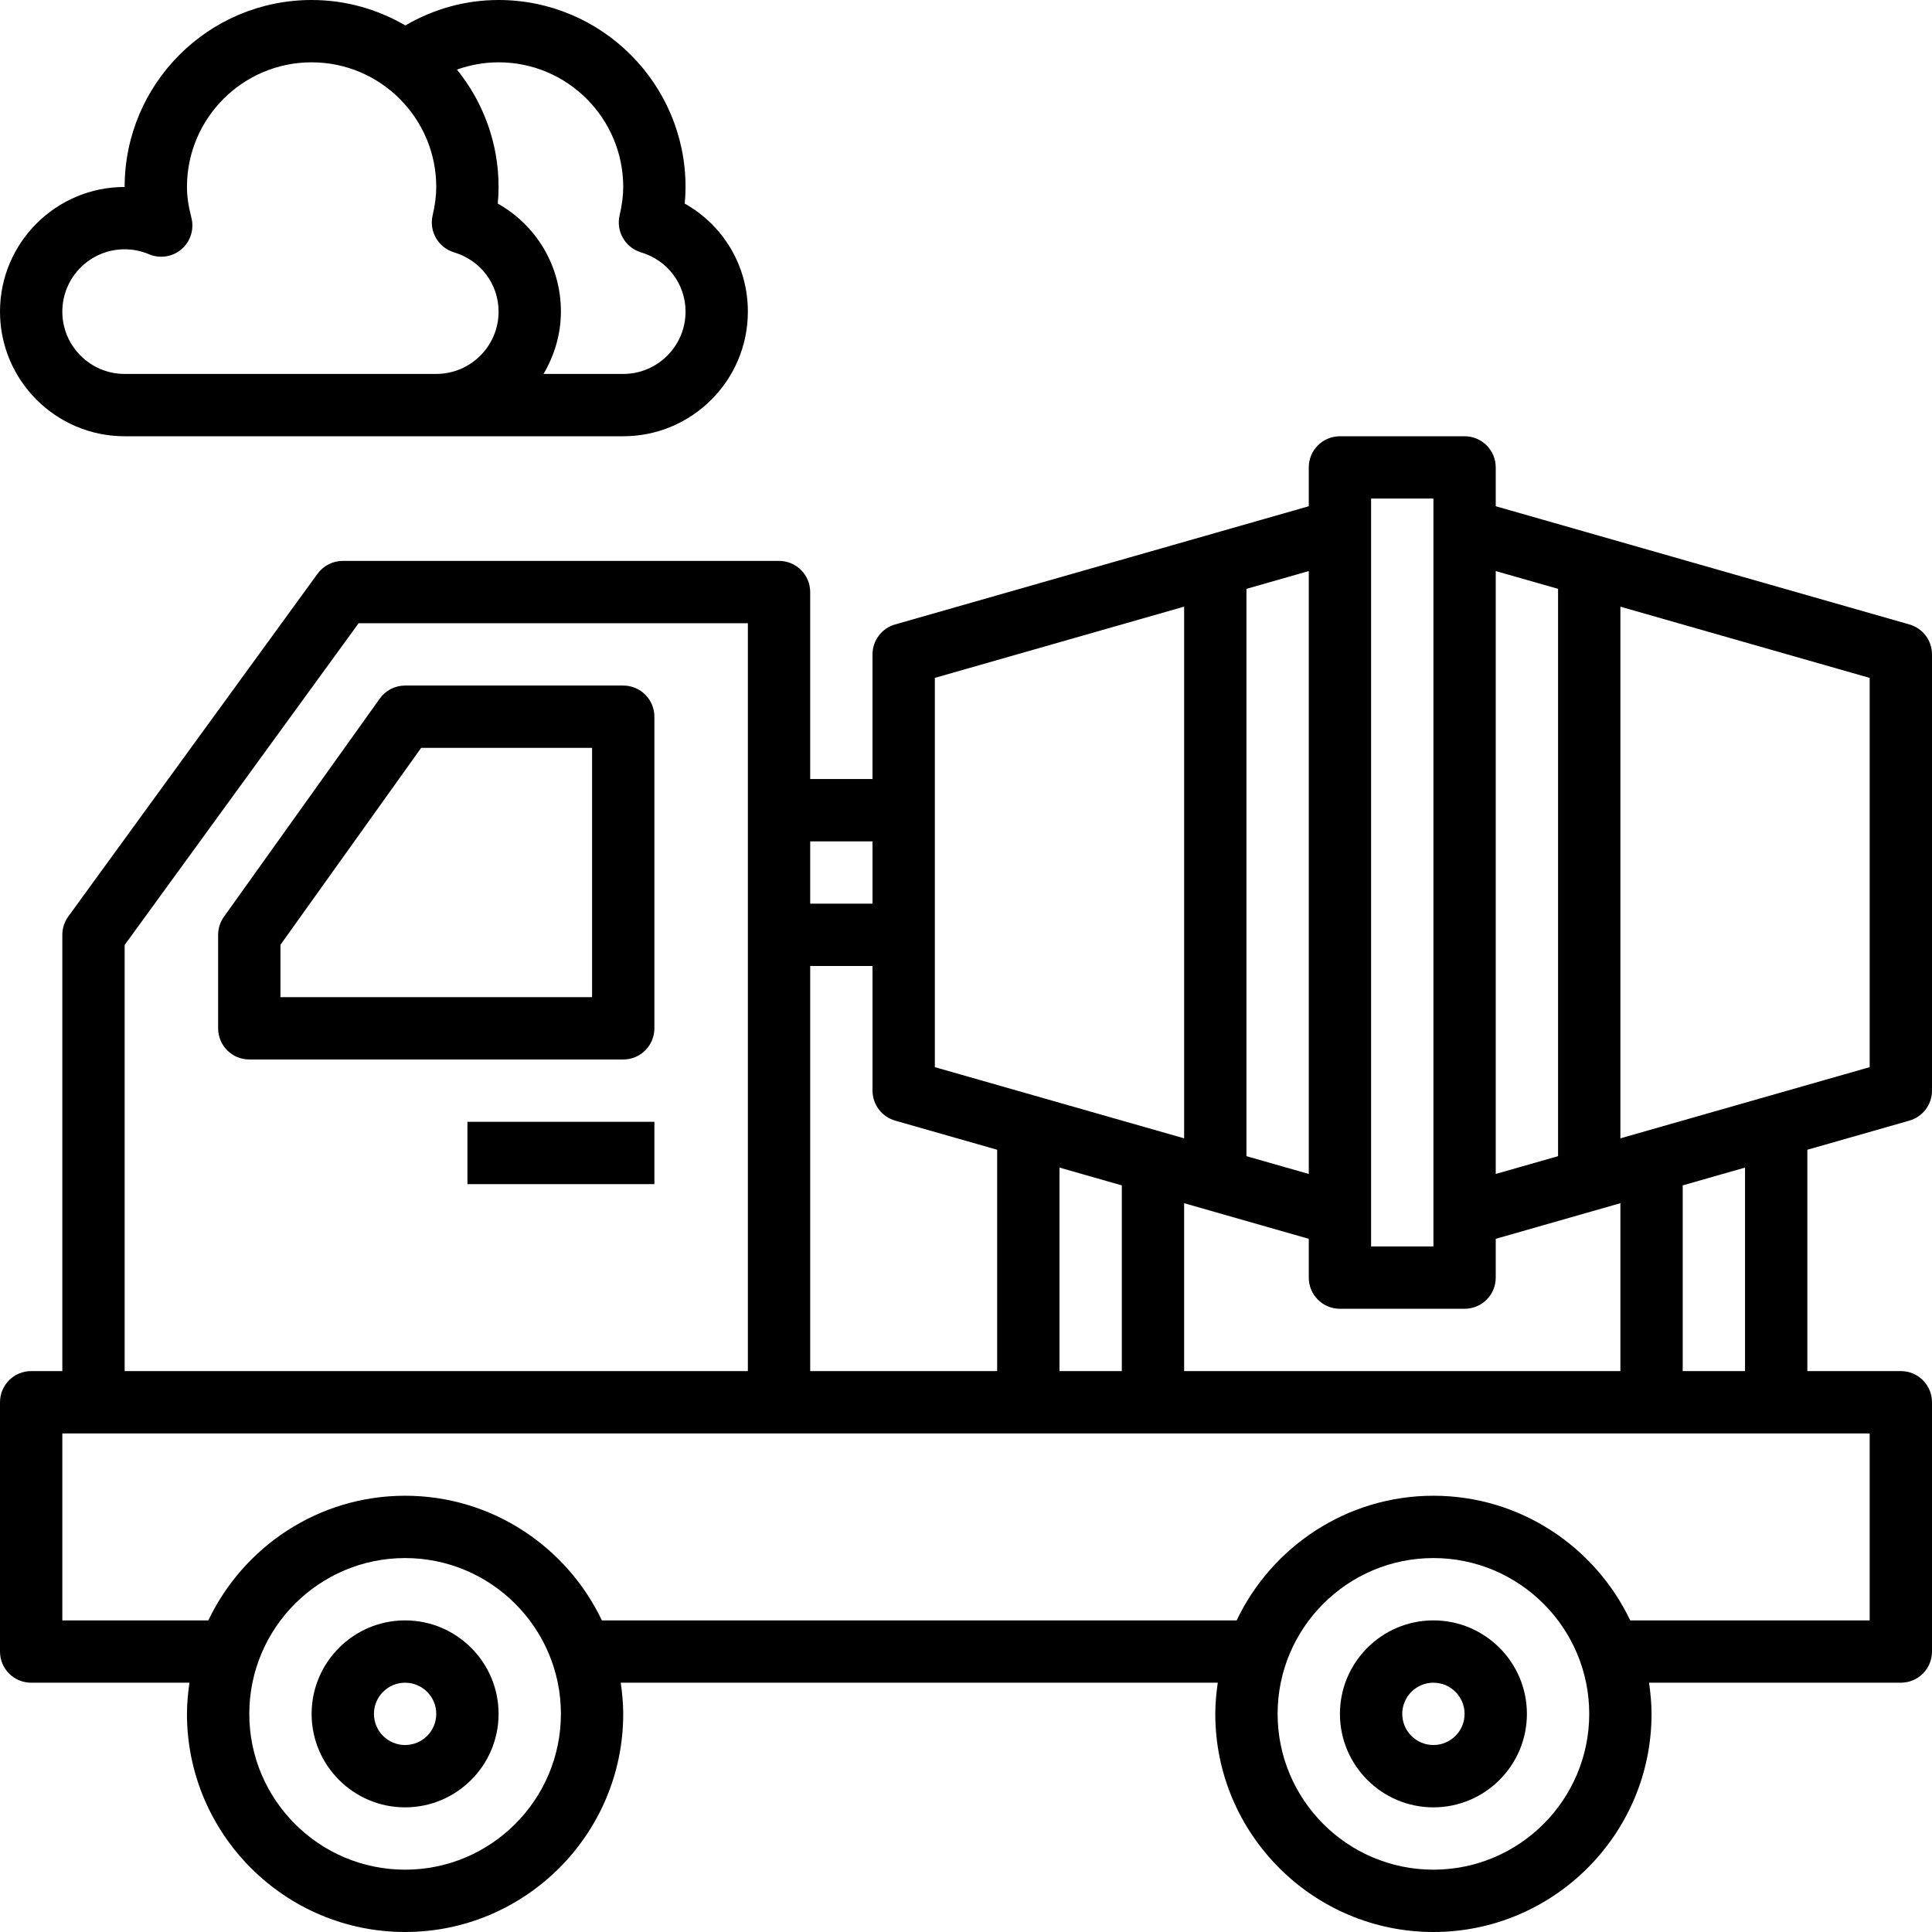
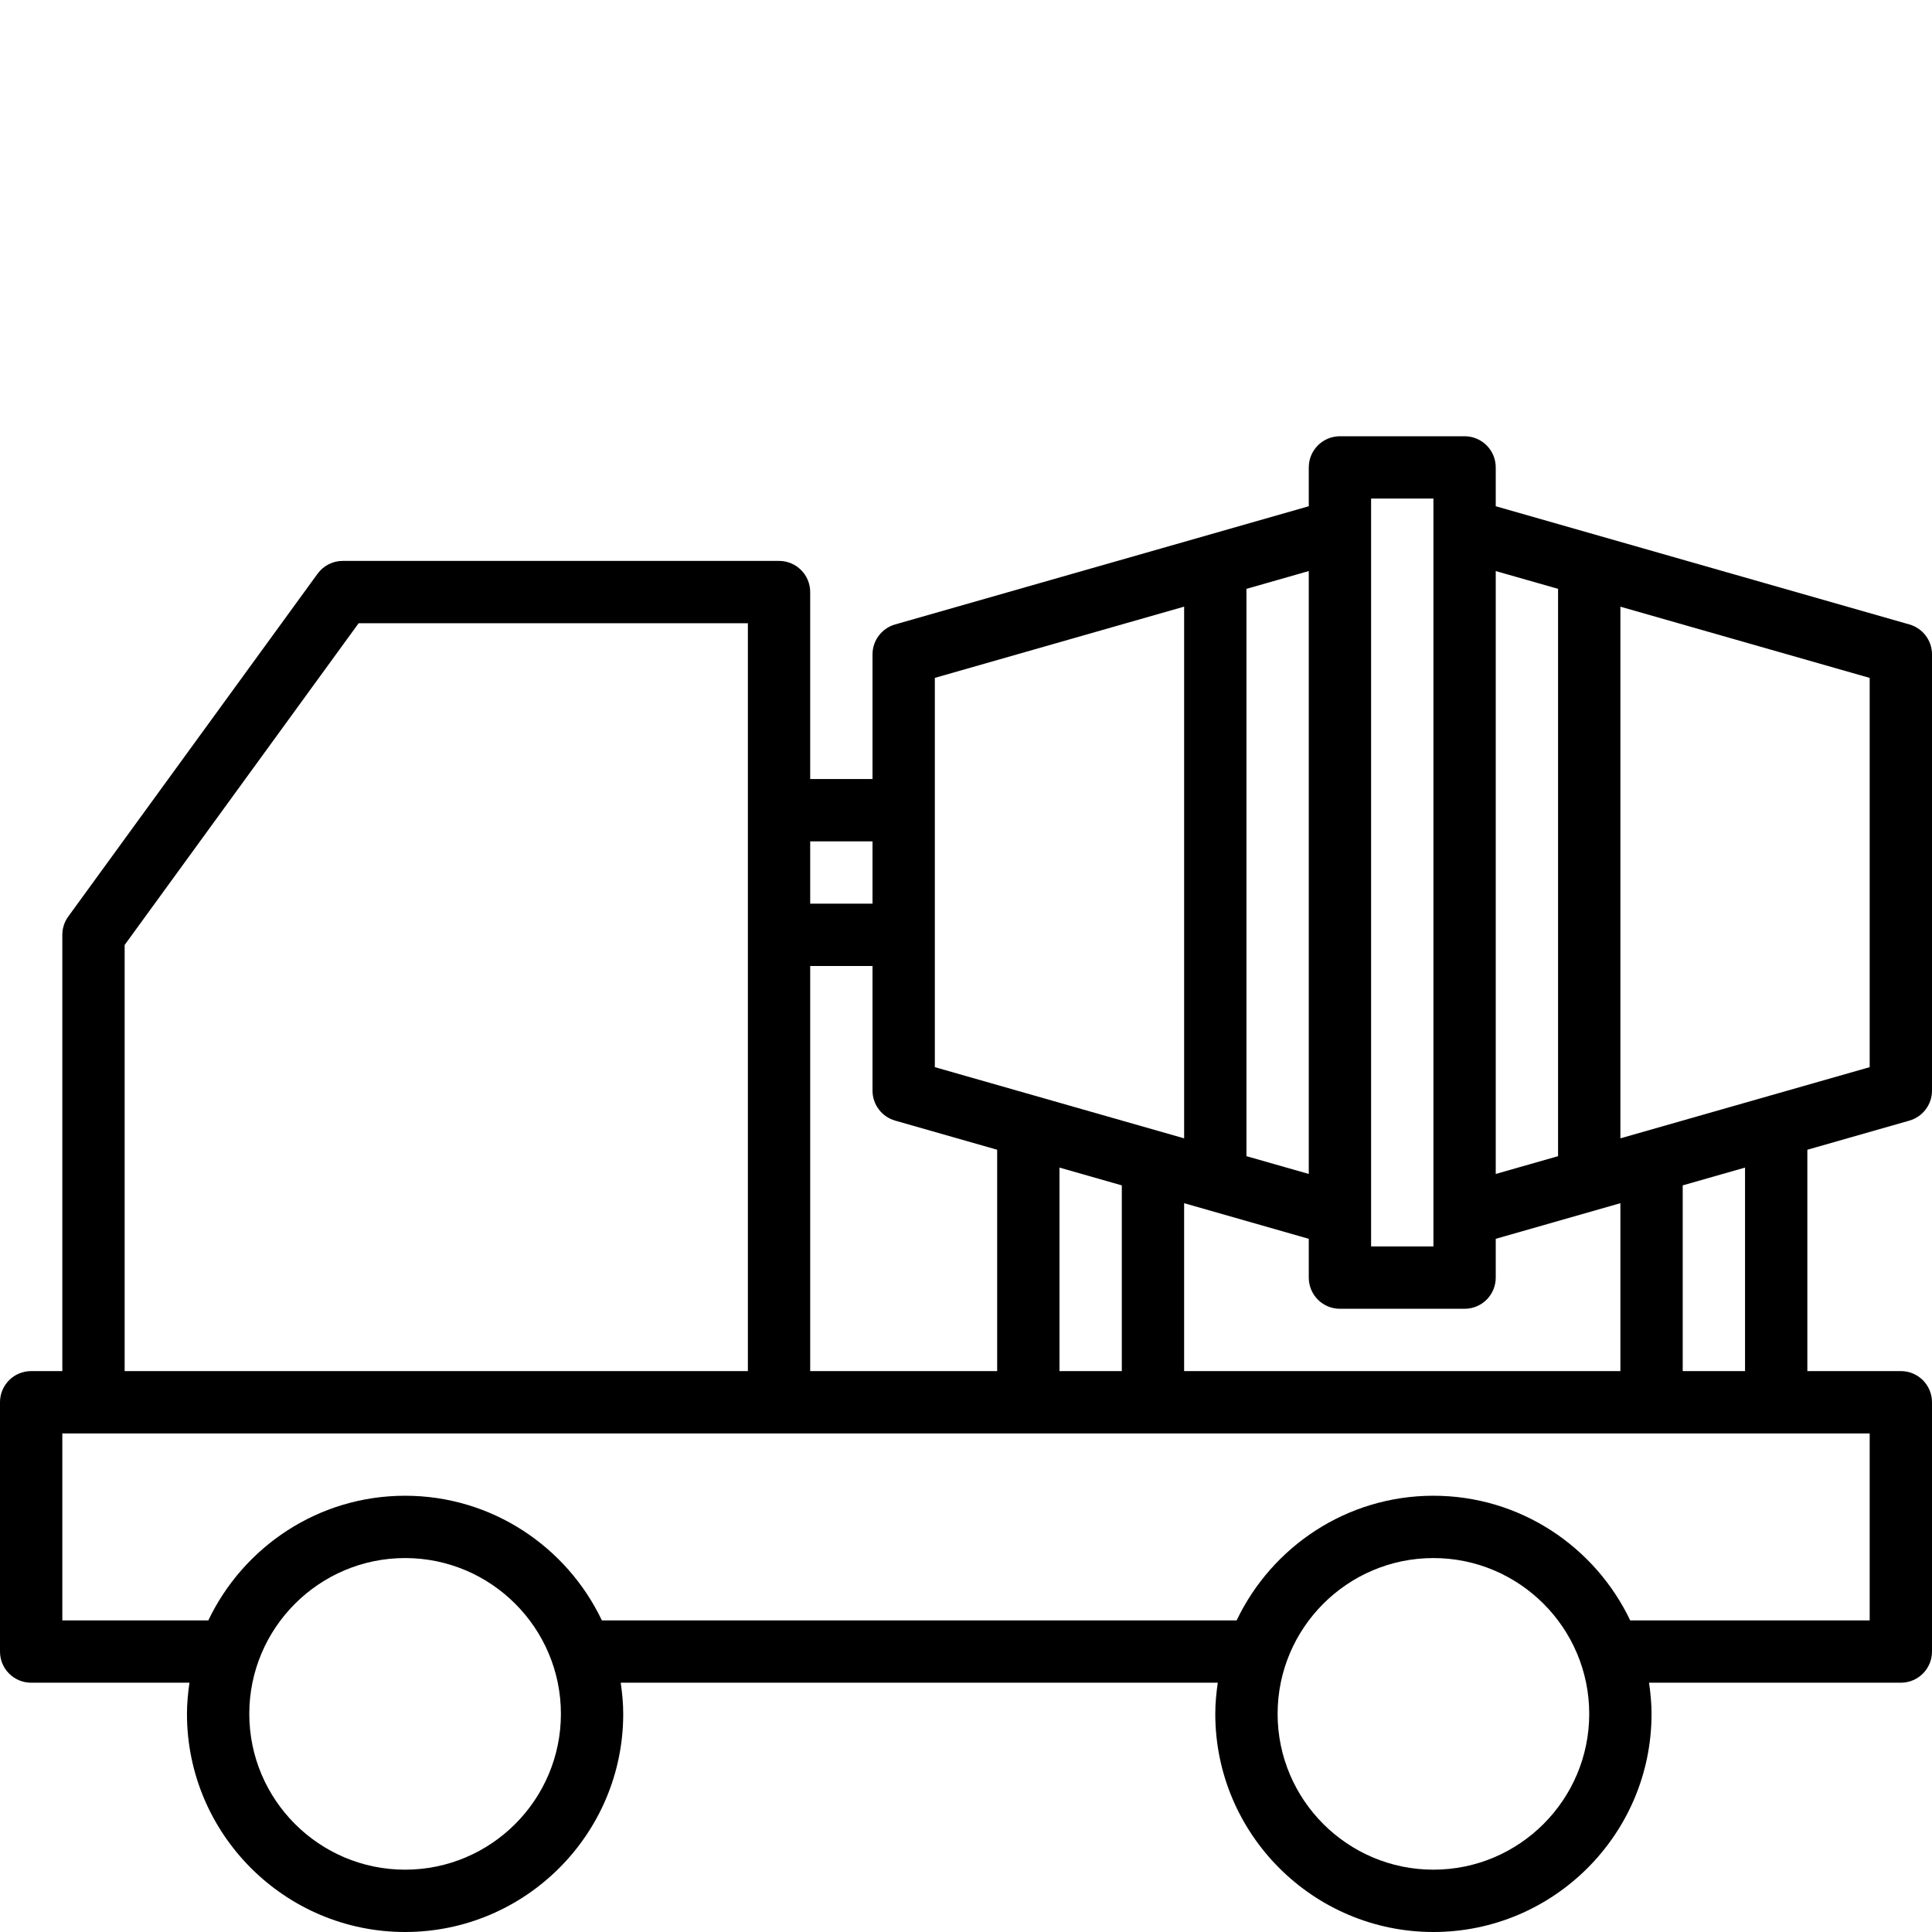
<svg xmlns="http://www.w3.org/2000/svg" height="496pt" viewBox="0 0 496 496" width="496pt">
-   <path d="m104 416c-13.23 0-24 10.77-24 24s10.77 24 24 24 24-10.77 24-24-10.77-24-24-24zm0 32c-4.414 0-8-3.586-8-8s3.586-8 8-8 8 3.586 8 8-3.586 8-8 8zm0 0" />
-   <path d="m368 416c-13.23 0-24 10.77-24 24s10.77 24 24 24 24-10.77 24-24-10.77-24-24-24zm0 32c-4.414 0-8-3.586-8-8s3.586-8 8-8 8 3.586 8 8-3.586 8-8 8zm0 0" />
-   <path d="m160 176h-56c-2.586 0-5.008 1.246-6.504 3.352l-40 56c-.977 1.352-1.496 2.984-1.496 4.648v24c0 4.426 3.574 8 8 8h96c4.426 0 8-3.574 8-8v-80c0-4.414-3.574-8-8-8zm-8 80h-80v-13.441l36.121-50.559h43.879zm0 0" />
-   <path d="m120 288h48v16h-48zm0 0" />
  <path d="m490.191 287.695c3.441-.984 5.809-4.129 5.809-7.695v-112c0-3.566-2.367-6.711-5.809-7.688l-106.191-30.344v-9.969c0-4.414-3.574-8-8-8h-32c-4.426 0-8 3.586-8 8v9.969l-106.191 30.344c-3.441.977-5.809 4.121-5.809 7.688v32h-16v-48c0-4.414-3.574-8-8-8h-112c-2.559 0-4.961 1.223-6.473 3.297l-64 88c-.992 1.367-1.527 3.016-1.527 4.703v112h-8c-4.426 0-8 3.574-8 8v64c0 4.426 3.574 8 8 8h40.641c-.375 2.625-.641 5.281-.641 8 0 30.871 25.129 56 56 56s56-25.129 56-56c0-2.719-.266-5.375-.641-8h153.281c-.375 2.625-.641 5.281-.641 8 0 30.871 25.129 56 56 56s56-25.129 56-56c0-2.719-.266-5.375-.641-8h64.641c4.426 0 8-3.574 8-8v-64c0-4.426-3.574-8-8-8h-24v-56.824zm-10.191-13.727-64 18.277v-136.492l64 18.285zm-176 78.031v-43.105l32 9.145v9.961c0 4.426 3.574 8 8 8h32c4.426 0 8-3.574 8-8v-9.961l32-9.145v43.105zm-74.191-64.305 26.191 7.48v56.824h-48v-104h16v32c0 3.566 2.367 6.711 5.809 7.695zm42.191 12.059 16 4.566v47.68h-16zm128-148.578v145.648l-16 4.566v-154.781zm-48-23.176h16v192h-16zm-16 173.391-16-4.566v-145.648l16-4.566zm-96-127.359 64-18.289v136.504l-64-18.277zm-16 41.969v16h-16v-16zm-192 26.602 60.07-82.602h99.93v192h-160zm72 237.398c-22.055 0-40-17.945-40-40s17.945-40 40-40 40 17.945 40 40-17.945 40-40 40zm264 0c-22.055 0-40-17.945-40-40s17.945-40 40-40 40 17.945 40 40-17.945 40-40 40zm112-64h-61.48c-9.008-18.887-28.238-32-50.52-32s-41.504 13.113-50.52 32h-162.961c-9.008-18.887-28.238-32-50.52-32s-41.504 13.113-50.52 32h-37.48v-48h464zm-32-64h-16v-47.68l16-4.566zm0 0" />
-   <path d="m32 112h128c17.648 0 32-14.352 32-32 0-11.734-6.297-22.168-16.215-27.734.145-1.449.215-2.867.215-4.266 0-26.473-21.527-48-48-48-8.543 0-16.688 2.312-23.945 6.527-7.086-4.129-15.285-6.527-24.055-6.527-26.473 0-48 21.527-48 48-17.648 0-32 14.352-32 32s14.352 32 32 32zm128-64c0 2.23-.305 4.617-.93 7.297-.957 4.117 1.449 8.27 5.496 9.488 6.84 2.047 11.434 8.168 11.434 15.215 0 8.824-7.176 16-16 16h-20.449c2.754-4.727 4.449-10.145 4.449-16 0-11.734-6.297-22.168-16.215-27.734.145-1.449.215-2.867.215-4.266 0-11.406-4.016-21.887-10.688-30.137 3.398-1.199 6.984-1.863 10.688-1.863 17.648 0 32 14.352 32 32zm-128 16c2.168 0 4.273.434 6.266 1.273 2.812 1.199 6.047.68 8.344-1.305 2.301-1.977 3.285-5.105 2.535-8.047-.785-3.027-1.145-5.539-1.145-7.922 0-17.648 14.352-32 32-32s32 14.352 32 32c0 2.23-.305 4.617-.93 7.297-.957 4.117 1.449 8.27 5.496 9.488 6.84 2.047 11.434 8.168 11.434 15.215 0 8.824-7.176 16-16 16h-80c-8.824 0-16-7.176-16-16s7.176-16 16-16zm0 0" />
</svg>